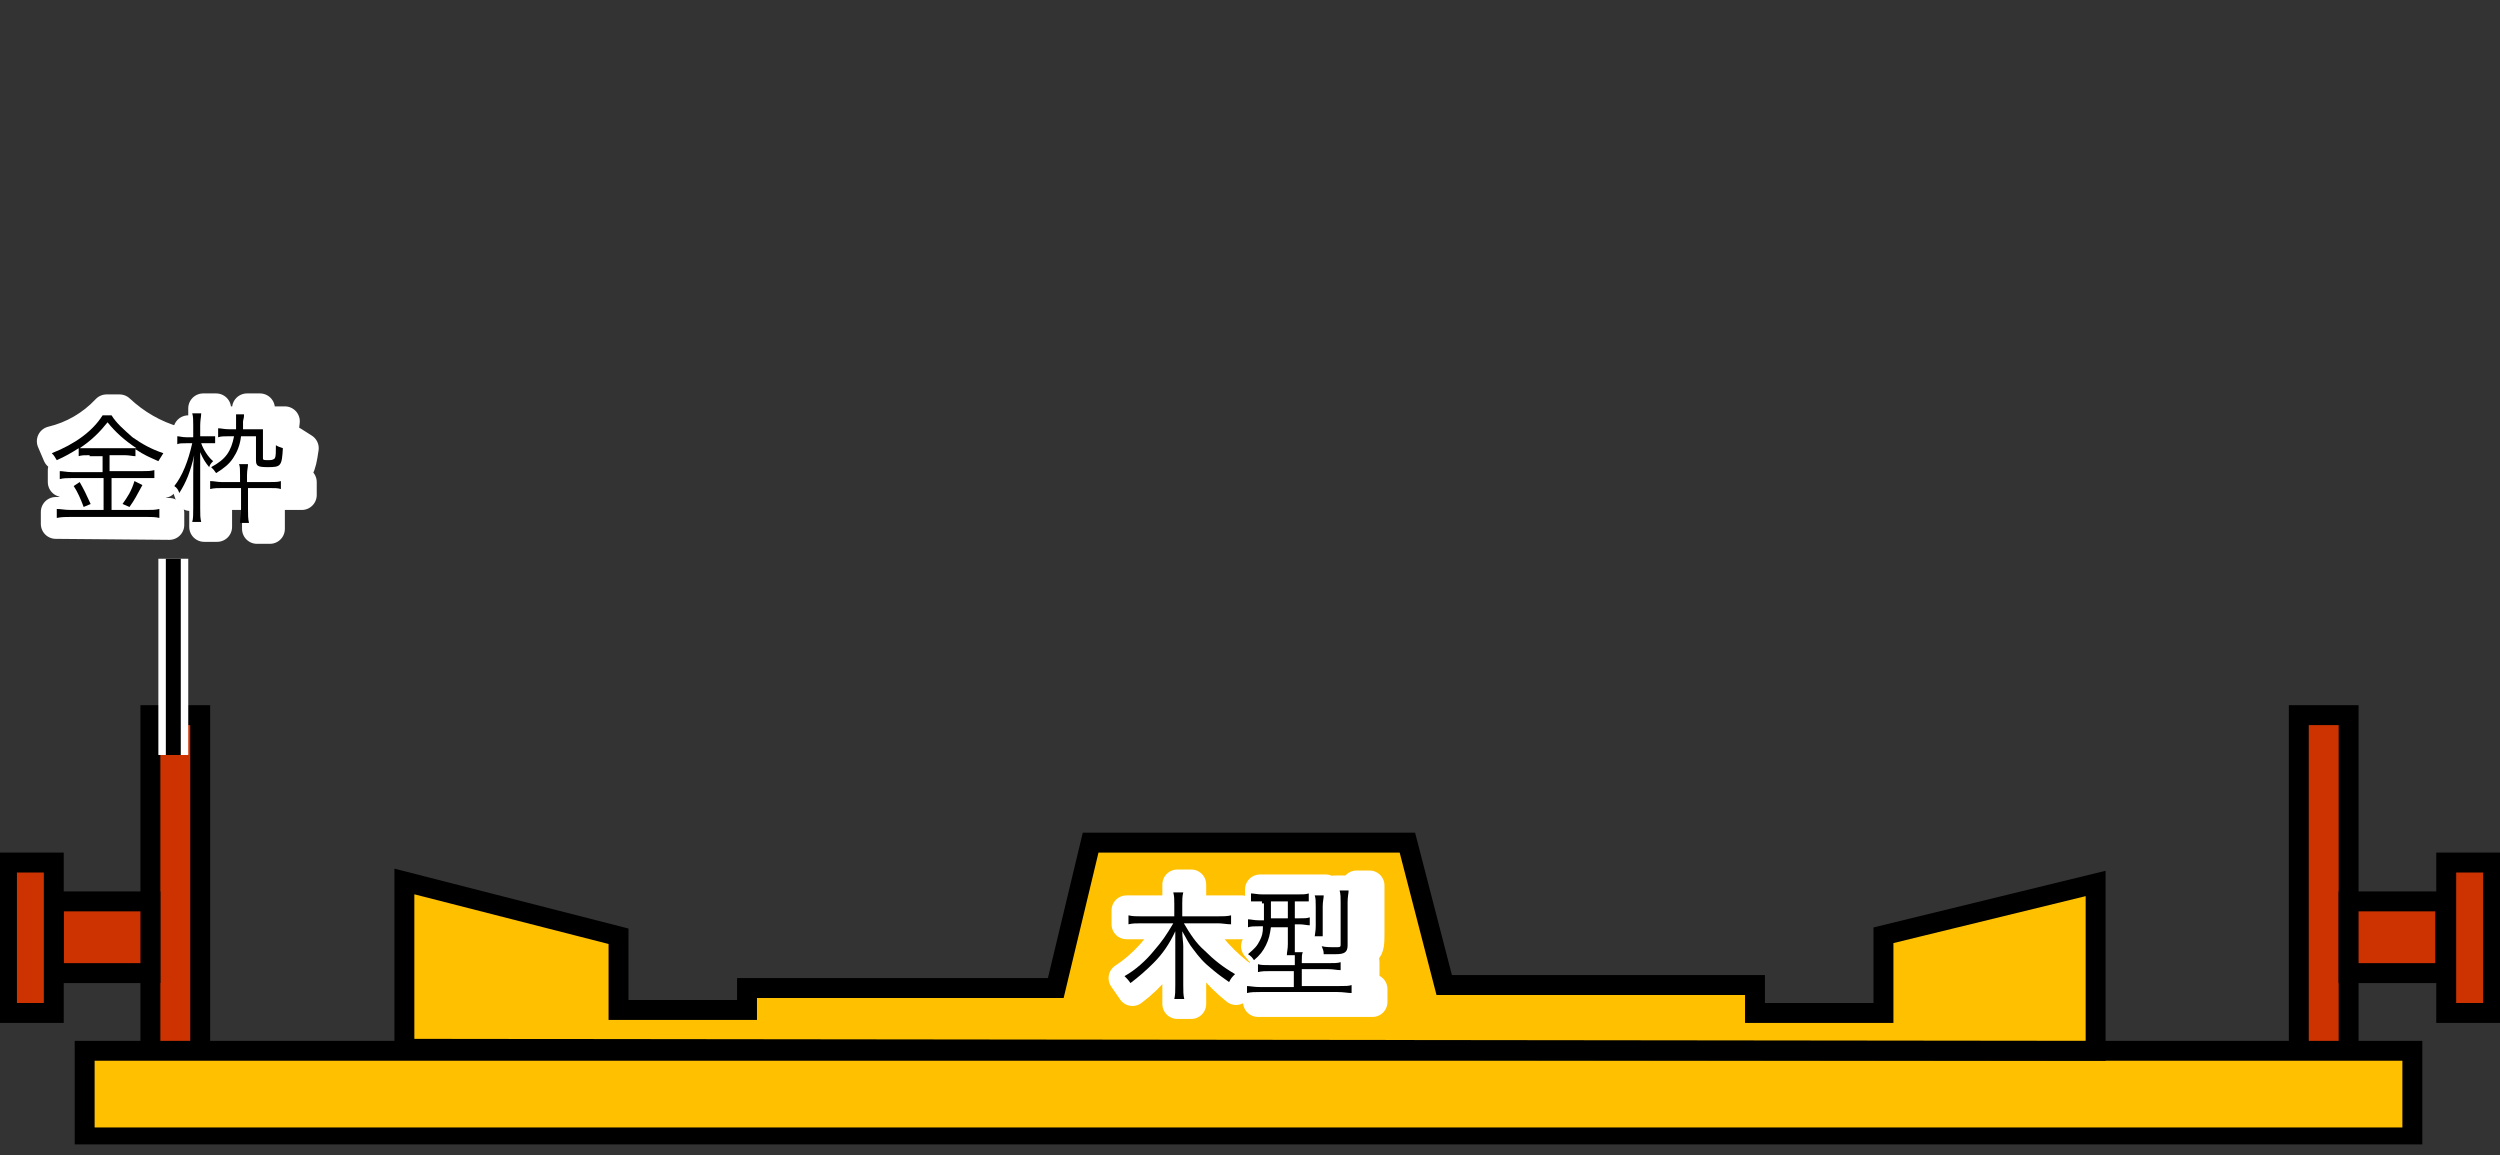
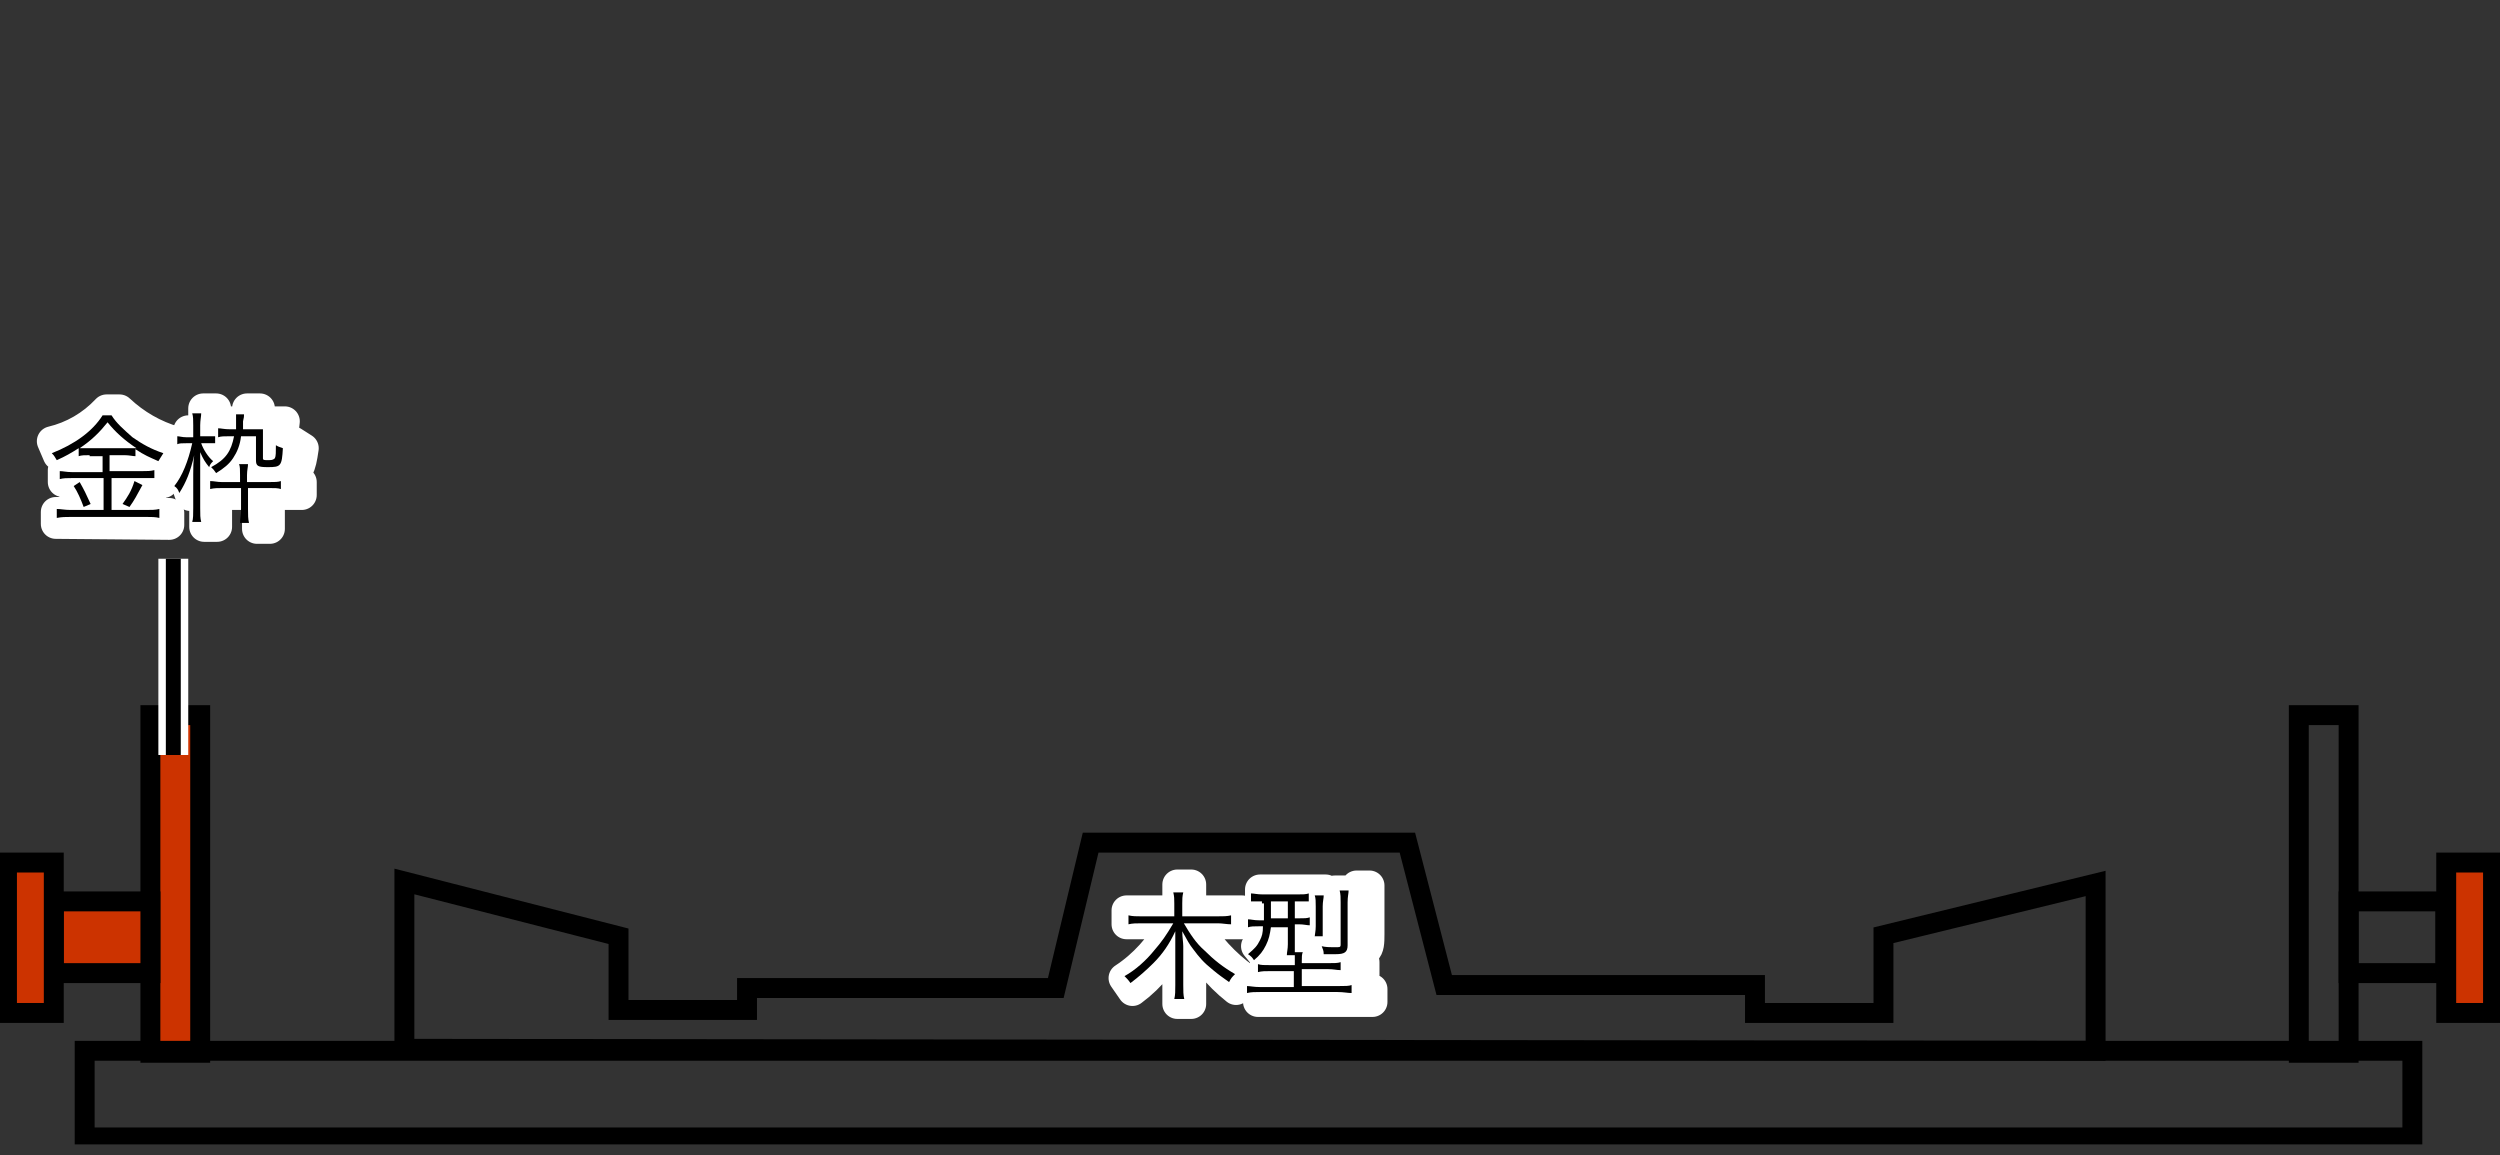
<svg xmlns="http://www.w3.org/2000/svg" xmlns:xlink="http://www.w3.org/1999/xlink" version="1.1" id="グループ_120" x="0px" y="0px" viewBox="0 0 251 116" style="enable-background:new 0 0 251 116;" xml:space="preserve">
  <rect x="0" y="0" width="251" height="116" fill="#333333" stroke="none" />
  <style type="text/css">
	.st0{fill:#CC3300;}
	.st1{fill:none;stroke:#000000;stroke-width:2;stroke-miterlimit:8;}
	.st2{clip-path:url(#SVGID_00000083783428166068319000000004230141551140647339_);}
	.st3{clip-path:url(#SVGID_00000088845089477527350400000002663541548707279000_);}
	.st4{fill:#FFC000;}
	.st5{clip-path:url(#SVGID_00000046302698992083493620000002620872831936207268_);}
	.st6{fill-rule:evenodd;clip-rule:evenodd;fill:#FFC000;}
	.st7{clip-path:url(#SVGID_00000027599515820938682450000011434703160984393104_);}
	.st8{fill:none;stroke:#FFFFFF;stroke-width:3;stroke-linejoin:round;}
	.st9{enable-background:new    ;}
	.st10{clip-path:url(#SVGID_00000081648416346600294640000012045884265601088166_);}
	.st11{fill:none;stroke:#000000;stroke-width:1.5;stroke-linejoin:round;}
</style>
-   <rect id="長方形_70" x="230.8" y="71.8" class="st0" width="5" height="33.9" />
  <rect id="長方形_71" x="230.8" y="71.8" class="st1" width="5" height="33.9" />
-   <rect id="長方形_72" x="235.8" y="90.5" class="st0" width="9.7" height="7.2" />
  <rect id="長方形_73" x="235.8" y="90.5" class="st1" width="9.7" height="7.2" />
  <rect id="長方形_74" x="245.6" y="86.6" class="st0" width="4.7" height="15.1" />
  <g id="グループ_111" transform="translate(0 0)">
    <g>
      <g>
        <defs>
          <rect id="SVGID_1_" y="39.5" width="251" height="75.4" />
        </defs>
        <clipPath id="SVGID_00000067947566945243954860000017914686611013549755_">
          <use xlink:href="#SVGID_1_" style="overflow:visible;" />
        </clipPath>
        <g id="グループ_110" style="clip-path:url(#SVGID_00000067947566945243954860000017914686611013549755_);">
          <rect id="長方形_75" x="245.6" y="86.6" class="st1" width="4.7" height="15.1" />
        </g>
      </g>
    </g>
  </g>
  <rect id="長方形_77" x="15.1" y="71.8" class="st0" width="5" height="33.9" />
  <rect id="長方形_78" x="15.1" y="71.8" class="st1" width="5" height="33.9" />
  <rect id="長方形_79" x="5.4" y="90.5" class="st0" width="9.7" height="7.2" />
  <rect id="長方形_80" x="5.4" y="90.5" class="st1" width="9.7" height="7.2" />
  <rect id="長方形_81" x="0.7" y="86.6" class="st0" width="4.7" height="15.1" />
  <g id="グループ_113" transform="translate(0 0)">
    <g>
      <g>
        <defs>
          <rect id="SVGID_00000163773455481712923330000016398870314462622631_" y="39.5" width="251" height="75.4" />
        </defs>
        <clipPath id="SVGID_00000075850175158453589520000001687430786015172767_">
          <use xlink:href="#SVGID_00000163773455481712923330000016398870314462622631_" style="overflow:visible;" />
        </clipPath>
        <g id="グループ_112" style="clip-path:url(#SVGID_00000075850175158453589520000001687430786015172767_);">
          <rect id="長方形_82" x="0.7" y="86.6" class="st1" width="4.7" height="15.1" />
        </g>
      </g>
    </g>
  </g>
-   <rect id="長方形_84" x="8.5" y="105.5" class="st4" width="233.7" height="8.7" />
  <g id="グループ_115" transform="translate(0 0)">
    <g>
      <g>
        <defs>
          <rect id="SVGID_00000162334528314232218250000010692050771348543894_" y="39.5" width="251" height="75.4" />
        </defs>
        <clipPath id="SVGID_00000049198964665813762630000006354014274160784773_">
          <use xlink:href="#SVGID_00000162334528314232218250000010692050771348543894_" style="overflow:visible;" />
        </clipPath>
        <g id="グループ_114" style="clip-path:url(#SVGID_00000049198964665813762630000006354014274160784773_);">
          <rect id="長方形_85" x="8.5" y="105.5" class="st1" width="233.7" height="8.7" />
        </g>
      </g>
    </g>
  </g>
-   <path id="パス_165" class="st6" d="M40.6,105.3V88.5L62.1,94v7.4H75v-2.2h31l3.5-14.6h31.8l3.7,14.3h31.2v2.8h12.9v-7.8l21.3-5.2  v16.8L40.6,105.3z" />
  <path id="パス_166" class="st1" d="M40.6,105.3V88.5L62.1,94v7.4H75v-2.2h31l3.5-14.6h31.8l3.7,14.3h31.2v2.8h12.9v-7.8l21.3-5.2  v16.8L40.6,105.3z" />
  <g id="グループ_117" transform="translate(0 0)">
    <g>
      <g>
        <defs>
          <rect id="SVGID_00000136399927230381045590000004952717895663406728_" y="39.5" width="251" height="75.4" />
        </defs>
        <clipPath id="SVGID_00000074402106279699057530000003196546502809692602_">
          <use xlink:href="#SVGID_00000136399927230381045590000004952717895663406728_" style="overflow:visible;" />
        </clipPath>
        <g id="グループ_116" style="clip-path:url(#SVGID_00000074402106279699057530000003196546502809692602_);">
          <path id="パス_167" class="st8" d="M125,98.2c-2-1.4-3.7-3.3-5-5.4h4.7v-1.4h-5.1v-2.6h-1.4v2.6h-5.1v1.4h4.6      c-1.2,2.2-2.9,4.1-4.9,5.4l0.9,1.3c1.9-1.4,3.4-3.3,4.5-5.5v6.8h1.4v-6.9c1.1,2.1,2.6,4,4.5,5.5L125,98.2z" />
          <path id="パス_168" class="st8" d="M130.6,92.2H129c0-0.1,0-0.2,0-0.4v-1.3h1.6V92.2z M135.2,93.8v-4.4H134v4.4H135.2z       M135,95.9c2.4-0.1,2.5-0.4,2.5-2.1v-4.9h-1.3v4.9c0,0.6,0,0.6-1.4,0.6h-0.4L135,95.9z M137.8,100.6v-1.3h-5.1v-1.4h4.3v-1.3      h-4.3v-1h-0.8v-2.2h1.5v-1.2h-1.5v-1.7h1.2v-1.2h-6.6v1.2h1.3v1.3c0,0.1,0,0.2,0,0.4h-1.5v1.2h1.3c-0.3,0.7-0.8,1.3-1.5,1.6      l0.9,1.1c1-0.6,1.7-1.6,1.9-2.7h1.7v2.3h0.7v0.9H127v1.3h4.3v1.4h-5v1.3L137.8,100.6z" />
        </g>
      </g>
    </g>
  </g>
  <g class="st9">
    <path d="M118.8,92.6c0.7,1.2,1.3,2.1,2.1,2.8c1,1,1.9,1.7,3.1,2.4c-0.3,0.3-0.4,0.4-0.6,0.8c-0.7-0.5-1-0.7-1.6-1.2   c-1-0.8-1.4-1.3-2-2.1c-0.4-0.5-0.6-0.9-1.1-1.8c0,0.6,0.1,1.1,0.1,1.5v3.9c0,0.6,0,1,0.1,1.4h-1c0.1-0.4,0.1-0.8,0.1-1.4v-3.9   c0-0.4,0-1,0-1.5c-0.6,1.3-1.3,2.3-2.2,3.2c-0.7,0.7-1.5,1.4-2.3,2c-0.2-0.3-0.4-0.5-0.6-0.7c1.1-0.6,2.2-1.6,3-2.6   c0.7-0.8,1.2-1.5,1.9-2.7h-3.2c-0.5,0-0.9,0-1.3,0.1v-0.9c0.4,0.1,0.8,0.1,1.3,0.1h3.3v-1.3c0-0.4,0-0.7-0.1-1.1h1   c-0.1,0.4-0.1,0.7-0.1,1.1v1.3h3.5c0.6,0,1,0,1.4-0.1v0.9c-0.4,0-0.9-0.1-1.3-0.1H118.8z" />
  </g>
  <g class="st9">
    <path d="M126.7,90.5c-0.5,0-0.8,0-1.1,0v-0.8c0.3,0,0.6,0.1,1.2,0.1h3.4c0.6,0,0.9,0,1.2-0.1v0.8c-0.3,0-0.6,0-1.1,0H130v1.7h0.4   c0.6,0,0.8,0,1.1-0.1v0.8c-0.3,0-0.6-0.1-1.1-0.1H130v1.8c0,0.5,0,0.8,0,1h0.8c-0.1,0.2-0.1,0.5-0.1,0.9v0.2h2.6c0.7,0,1,0,1.3-0.1   v0.8c-0.4,0-0.7-0.1-1.3-0.1h-2.6V99h3.7c0.7,0,1,0,1.3-0.1v0.8c-0.4,0-0.8-0.1-1.4-0.1h-7.8c-0.5,0-0.9,0-1.3,0.1V99   c0.3,0,0.7,0.1,1.3,0.1h3.4v-1.6h-2.3c-0.6,0-0.9,0-1.3,0.1v-0.8c0.3,0.1,0.6,0.1,1.3,0.1h2.4v-0.2c0-0.4,0-0.6,0-0.8h-0.8   c0-0.3,0.1-0.6,0.1-1.1v-1.7h-1.7c-0.1,0.7-0.2,1.2-0.5,1.8c-0.3,0.6-0.6,1-1.2,1.5c-0.2-0.3-0.3-0.4-0.6-0.6   c0.7-0.6,0.9-0.8,1.2-1.4c0.2-0.4,0.3-0.7,0.3-1.4h-0.4c-0.5,0-0.8,0-1.1,0.1v-0.8c0.3,0,0.6,0.1,1.1,0.1h0.5c0-0.6,0-0.9,0-1.7   H126.7z M127.6,90.5c0,0.8,0,1.1,0,1.7h1.7v-1.7H127.6z M132,94.1c0-0.3,0.1-0.6,0.1-1.1v-2c0-0.5,0-0.8-0.1-1.1h0.9   c0,0.3-0.1,0.6-0.1,1.1v2c0,0.5,0,0.8,0,1H132z M135.3,94.9c0,0.7-0.3,0.9-1.2,0.9c-0.4,0-0.8,0-1.2,0c0-0.4-0.1-0.5-0.2-0.8   c0.4,0.1,0.9,0.1,1.1,0.1c0,0,0,0,0.1,0c0.1,0,0.2,0,0.4,0c0.3,0,0.3-0.1,0.3-0.3v-4.2c0-0.5,0-0.8-0.1-1.2h0.9   c0,0.3-0.1,0.6-0.1,1.2V94.9z" />
  </g>
  <g id="グループ_119" transform="translate(0 0)">
    <g>
      <g>
        <defs>
          <rect id="SVGID_00000123409352129851469240000014192327353423553426_" y="39.5" width="251" height="75.4" />
        </defs>
        <clipPath id="SVGID_00000135656457584178683930000005276332694610902702_">
          <use xlink:href="#SVGID_00000123409352129851469240000014192327353423553426_" style="overflow:visible;" />
        </clipPath>
        <g id="グループ_118" style="clip-path:url(#SVGID_00000135656457584178683930000005276332694610902702_);">
          <path id="パス_169" class="st8" d="M8.7,44.4c1-0.6,1.9-1.3,2.6-2.1c0.9,0.8,1.8,1.5,2.9,2.1H8.7z M17,52.7v-1.2h-2.6      c0.4-0.8,0.7-1.6,1-2.4l-1.3-0.6c-0.2,1-0.6,2-1,3H12v-3h4.4v-1.2H12v-1.6h3v-0.8c0.6,0.3,1.3,0.6,2,0.8l0.6-1.4      c-2.1-0.6-4-1.7-5.6-3.2h-1.3c-1.5,1.6-3.4,2.7-5.5,3.2l0.6,1.4c0.7-0.2,1.4-0.5,2-0.9v0.8h2.8v1.6H6.3v1.2h4.4v3H9.6      c-0.3-1-0.6-2-1.1-3L7.2,49c0.4,0.8,0.8,1.6,1,2.4H5.6v1.2L17,52.7z" />
          <path id="パス_170" class="st8" d="M27.1,53.1v-3.4h3.2v-1.3h-3.2v-1.6h-1.3v1.6h-3.1v1.3h3.1v3.4H27.1z M29,47.4      c1,0,1.2-0.3,1.5-2.4l-1.1-0.7c-0.1,1.6-0.3,1.8-0.6,1.8h-0.3c-0.2,0-0.3-0.1-0.3-0.2c0,0,0,0,0-0.1l0.4-3.5h-2.5V41h-1.3v1.3      h-1.7v1.3h1.6c-0.1,1.2-0.8,2.3-1.9,2.8c-0.4-0.6-0.8-1.3-1.2-2H23v-1.2h-1.3V41h-1.3v2.2h-1.5v1.2h1.4c-0.4,1.3-1,2.6-1.8,3.7      l0.6,1.7c0.6-1.2,1.1-2.4,1.4-3.7v6.8h1.3v-7.4c0.2,0.9,0.5,1.8,0.9,2.6l0.6-1.3l0.4,0.8c1.5-0.9,2.5-2.4,2.5-4.2h1.3l-0.3,2.7      v0.1c0,0.5,0.3,0.9,1.1,0.9L29,47.4z" />
          <g class="st9">
            <path d="M9,45.7c-0.5,0-0.8,0-1.1,0.1V45c-0.8,0.5-1.3,0.8-2.2,1.2c-0.2-0.3-0.2-0.4-0.5-0.7c2.3-0.9,4.1-2.2,5.1-3.8h0.9       c0.5,0.8,1.2,1.4,2.1,2.2c1,0.7,1.9,1.2,3.1,1.6c-0.2,0.3-0.3,0.5-0.5,0.8c-0.9-0.4-1.4-0.6-2.3-1.2v0.7       c-0.3,0-0.6-0.1-1.1-0.1h-1.5v1.6h3.3c0.5,0,0.8,0,1.2-0.1v0.8C15.3,48,15,48,14.5,48h-3.3v3.2h3.5c0.5,0,0.9,0,1.3-0.1V52       c-0.4-0.1-0.8-0.1-1.3-0.1H7.1c-0.5,0-0.9,0-1.4,0.1v-0.9c0.4,0,0.8,0.1,1.4,0.1h3.3V48H7.2c-0.5,0-0.8,0-1.2,0.1v-0.8       c0.3,0,0.7,0.1,1.2,0.1h3.1v-1.6H9z M8,48.4c0.4,0.7,0.7,1.3,1.1,2.2l-0.7,0.3c-0.3-0.8-0.6-1.5-1-2.1L8,48.4z M12.6,45       c0.5,0,0.8,0,1.1,0c-1.2-0.8-2.1-1.6-2.9-2.6C10,43.4,9.2,44.2,8,45c0.2,0,0.6,0,1,0H12.6z M14.3,48.7       c-0.6,1.1-0.8,1.5-1.3,2.2l-0.7-0.3c0.5-0.7,0.9-1.3,1.2-2.3L14.3,48.7z" />
          </g>
          <g class="st9">
            <path d="M19.4,42.7c0-0.5,0-0.9-0.1-1.2h0.9c0,0.3-0.1,0.7-0.1,1.2v1.1h0.7c0.4,0,0.6,0,0.8,0v0.7c-0.2,0-0.4,0-0.7,0h-0.7       c0.2,0.6,0.7,1.4,1.2,1.8c-0.2,0.2-0.3,0.3-0.4,0.6c-0.4-0.5-0.6-0.8-0.9-1.5c0,0.9,0,1.5,0,2V51c0,0.7,0,1,0.1,1.4h-0.9       c0.1-0.3,0.1-0.8,0.1-1.4v-3.4c0-0.5,0-1.3,0.1-1.9c-0.4,1.7-0.8,2.7-1.5,3.8c-0.1-0.3-0.2-0.5-0.5-0.7c0.8-1,1.4-2.5,1.8-4.3       h-0.6c-0.4,0-0.7,0-0.9,0.1v-0.8c0.2,0,0.5,0.1,0.9,0.1h0.7V42.7z M25.4,43.1c0.4,0,0.7,0,1,0c0,0.3,0,0.5,0,0.9v2       c0,0.2,0.1,0.2,0.6,0.2c0.4,0,0.5-0.1,0.6-0.2c0.1-0.2,0.1-0.6,0.1-1.3c0.3,0.2,0.5,0.2,0.7,0.3c-0.1,1.8-0.2,1.9-1.5,1.9       c-1,0-1.2-0.1-1.2-0.7v-2.4h-1.5c-0.1,0.9-0.4,1.6-0.8,2.2c-0.4,0.6-0.9,1-1.7,1.5c-0.2-0.3-0.3-0.4-0.5-0.6       c1.5-0.8,2-1.6,2.3-3.1h-0.5c-0.5,0-0.8,0-1.1,0.1V43c0.3,0,0.6,0.1,1.2,0.1h0.6c0-0.3,0-0.7,0-0.9c0-0.2,0-0.4,0-0.6h0.8       c0,0.2,0,0.3-0.1,0.7c0,0.4,0,0.6,0,0.8H25.4z M24.1,47.7c0-0.5,0-0.9-0.1-1.1h0.9c0,0.3-0.1,0.6-0.1,1.1v0.7H27       c0.6,0,0.9,0,1.2-0.1v0.8C27.9,49,27.6,49,27,49h-2.1v2.1c0,0.6,0,1,0.1,1.4h-0.9c0-0.4,0.1-0.8,0.1-1.4V49h-1.8       c-0.5,0-0.9,0-1.3,0.1v-0.8c0.4,0,0.7,0.1,1.2,0.1h1.8V47.7z" />
          </g>
        </g>
      </g>
    </g>
  </g>
  <line id="線_82" class="st8" x1="17.4" y1="56.1" x2="17.4" y2="75.8" />
  <line id="線_83" class="st11" x1="17.4" y1="56.1" x2="17.4" y2="75.8" />
</svg>